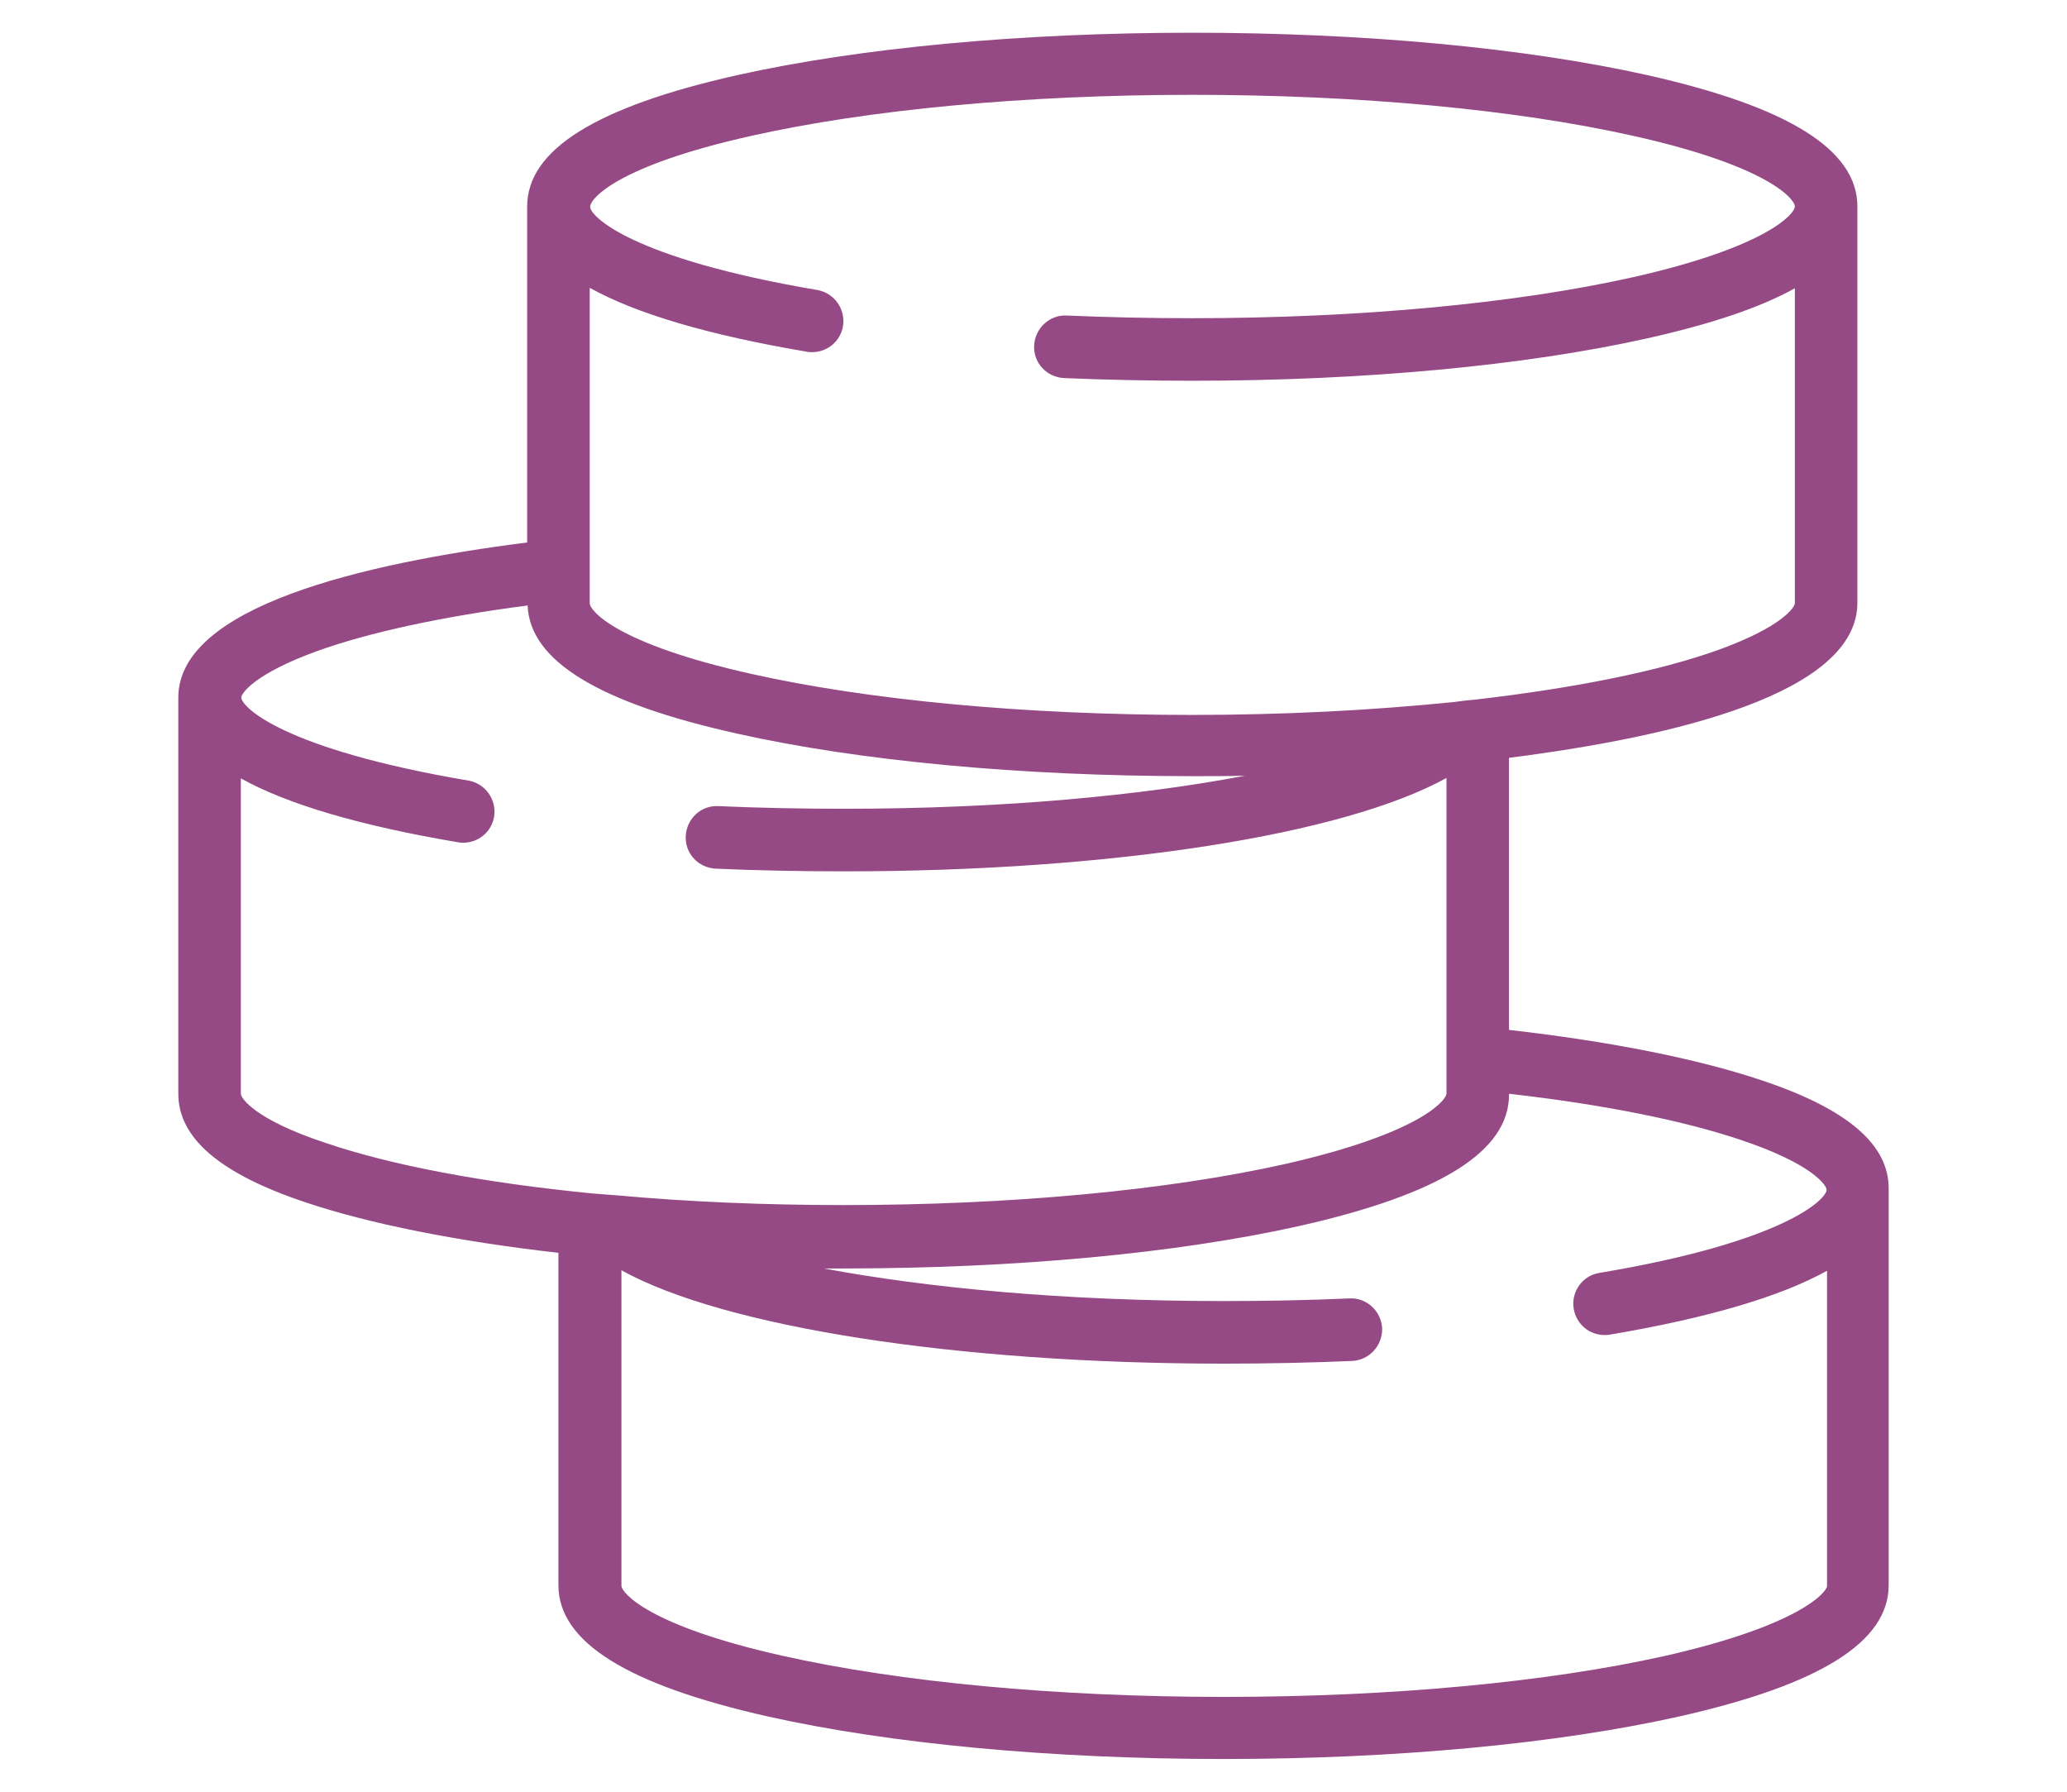
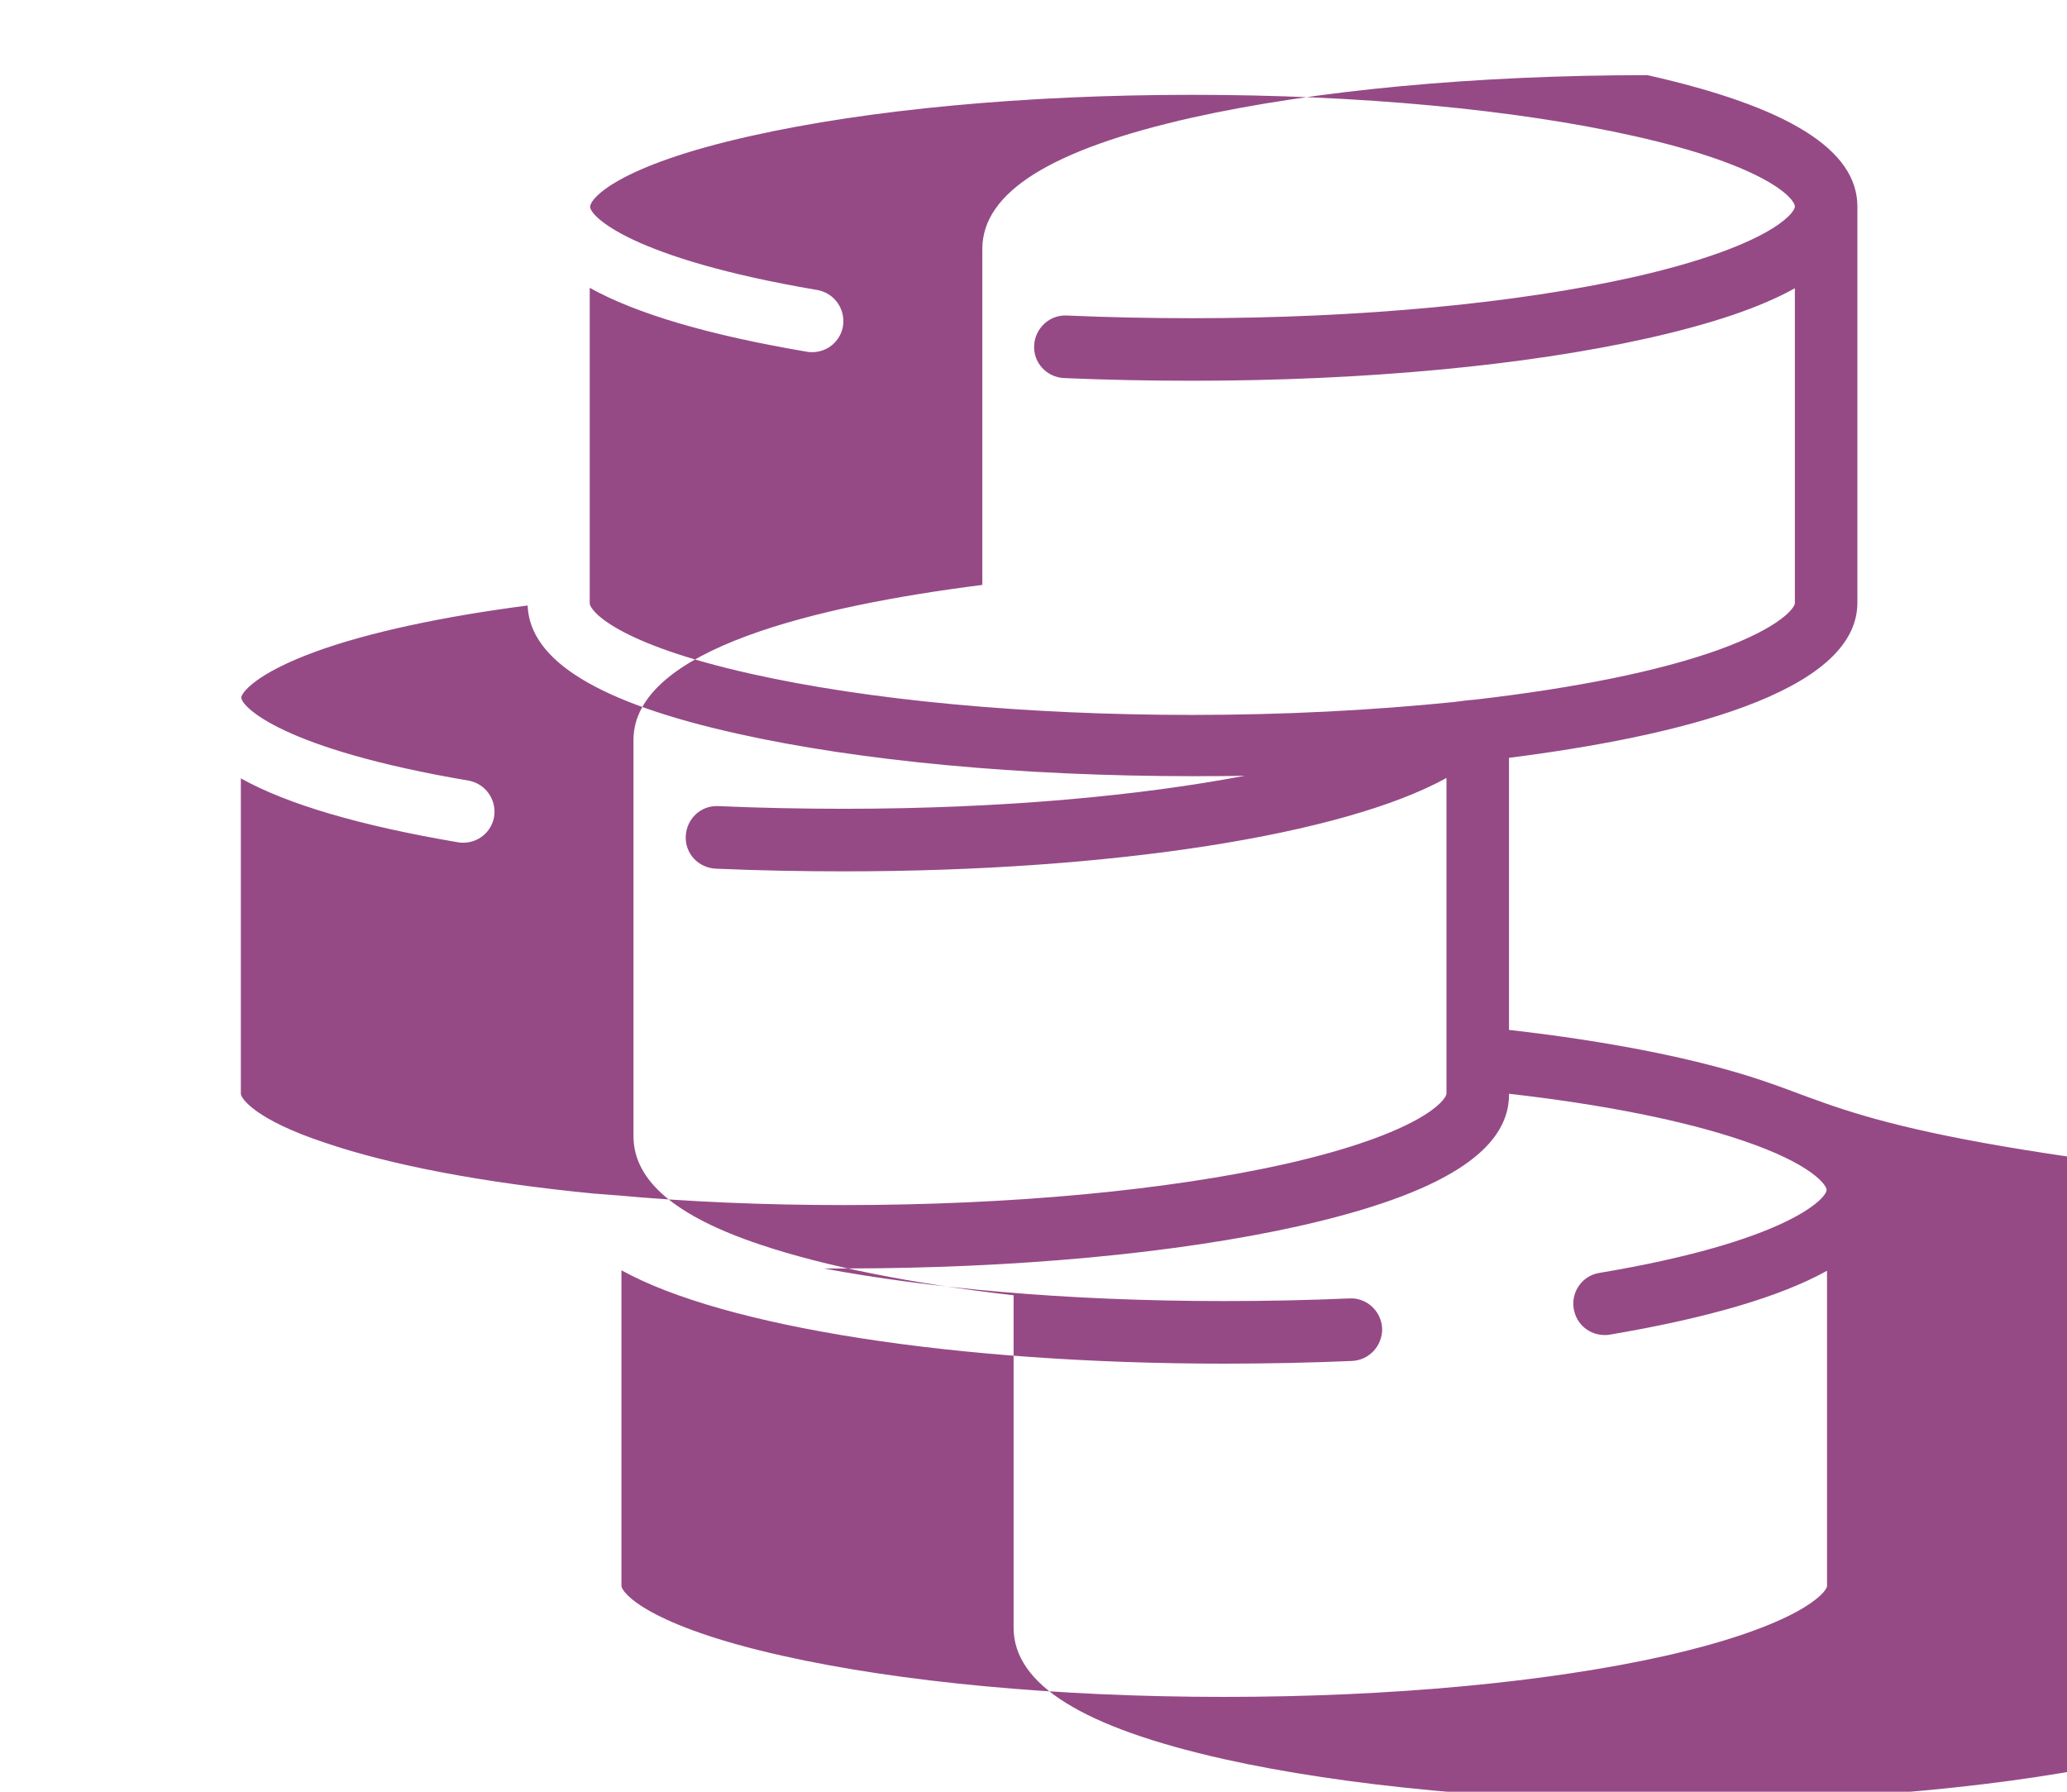
<svg xmlns="http://www.w3.org/2000/svg" id="Layer_1" x="0px" y="0px" width="105px" height="91px" viewBox="0 0 105 91" xml:space="preserve">
-   <path fill="#954A86" d="M89.497,54.871c-3.244-1.09-7.67-1.975-12.843-2.563V38.489c8.396-1.066,17.698-3.268,17.698-7.875V10.488 c0-2.881-3.494-5.06-10.664-6.671C77.493,2.433,69.28,1.662,60.566,1.662c-8.713,0-16.927,0.771-23.122,2.156 c-7.17,1.611-10.665,3.79-10.665,6.671v17.063c-8.395,1.066-17.721,3.268-17.721,7.874v20.125c0,2.248,2.11,4.063,6.467,5.516 c3.245,1.088,7.669,1.973,12.842,2.564v16.881c0,2.883,3.495,5.061,10.665,6.672c6.195,1.383,14.409,2.154,23.122,2.154 c8.714,0,16.928-0.771,23.122-2.154c7.17-1.611,10.665-3.789,10.665-6.672V60.385C95.964,58.139,93.854,56.324,89.497,54.871z  M38.148,6.904c5.968-1.339,13.932-2.088,22.418-2.088c8.487,0,16.451,0.749,22.417,2.088c6.808,1.521,8.193,3.199,8.193,3.584 c0,0.363-1.386,2.042-8.193,3.585c-5.966,1.339-13.93,2.088-22.417,2.088c-2.178,0-4.334-0.046-6.376-0.136 c-0.862-0.045-1.611,0.635-1.657,1.52c-0.045,0.886,0.635,1.611,1.52,1.657c2.088,0.09,4.289,0.136,6.513,0.136 c8.714,0,16.927-0.771,23.122-2.156c3.245-0.726,5.74-1.565,7.488-2.542v15.997c0,0.205-0.659,1.202-3.858,2.36 c-3.019,1.088-7.308,1.951-12.435,2.542l0,0l0,0c-0.317,0.022-0.657,0.067-0.999,0.113c-4.22,0.43-8.712,0.658-13.318,0.658 c-8.487,0-16.451-0.749-22.418-2.088c-6.807-1.52-8.191-3.199-8.191-3.585v-1.656l0,0V14.618c2.36,1.316,6.058,2.405,11.028,3.245 c0.09,0.022,0.182,0.022,0.272,0.022c0.771,0,1.429-0.544,1.565-1.316c0.137-0.862-0.43-1.679-1.293-1.838 c-9.507-1.611-11.55-3.767-11.55-4.22C29.957,10.103,31.341,8.424,38.148,6.904z M12.235,55.551V39.533 c2.36,1.316,6.059,2.404,11.027,3.245c0.091,0.022,0.182,0.022,0.272,0.022c0.771,0,1.429-0.544,1.566-1.316 c0.136-0.862-0.432-1.678-1.293-1.837c-9.508-1.611-11.55-3.767-11.55-4.221c0-0.204,0.658-1.203,3.857-2.36 c2.655-0.953,6.331-1.747,10.688-2.314c0.113,2.814,3.607,4.946,10.665,6.513c6.194,1.383,14.409,2.156,23.122,2.156 c0.885,0,1.771,0,2.654-0.023c-5.241,0.999-12.229,1.679-20.375,1.679c-2.178,0-4.333-0.045-6.376-0.135 c-0.885-0.046-1.611,0.635-1.657,1.52c-0.045,0.885,0.636,1.611,1.521,1.657c2.087,0.09,4.289,0.136,6.512,0.136 c13.661,0,25.391-1.86,30.61-4.742v14.203l0,0v1.816c0,0.363-1.385,2.043-8.191,3.586c-5.968,1.338-13.932,2.086-22.418,2.086 c-3.971,0-7.874-0.158-11.572-0.498l0,0c0,0,0,0-0.022,0l-1.158-0.09c-5.559-0.545-10.233-1.432-13.569-2.566 C12.961,56.869,12.235,55.779,12.235,55.551z M84.596,84.098c-5.968,1.338-13.932,2.086-22.419,2.086 c-8.486,0-16.45-0.748-22.418-2.086c-6.807-1.521-8.191-3.199-8.191-3.564V64.516c5.196,2.881,17.018,4.742,30.609,4.742 c2.225,0,4.426-0.047,6.513-0.137c0.885-0.045,1.543-0.793,1.521-1.656c-0.046-0.885-0.795-1.564-1.655-1.52 c-2.043,0.09-4.177,0.135-6.378,0.135c-8.168,0-15.111-0.68-20.33-1.656c0.34,0,0.681,0,1.021,0c8.713,0,16.926-0.771,23.122-2.154 c7.17-1.613,10.665-3.791,10.665-6.674v-0.045c4.787,0.545,8.872,1.361,11.821,2.361c3.584,1.203,4.312,2.291,4.312,2.518 c0,0.453-2.065,2.633-11.55,4.221c-0.862,0.137-1.453,0.977-1.293,1.838c0.136,0.773,0.794,1.316,1.565,1.316 c0.091,0,0.181,0,0.272-0.021c4.969-0.842,8.667-1.93,11.027-3.244v16.018C92.787,80.875,91.403,82.553,84.596,84.098z" />
+   <path fill="#954A86" d="M89.497,54.871c-3.244-1.09-7.67-1.975-12.843-2.563V38.489c8.396-1.066,17.698-3.268,17.698-7.875V10.488 c0-2.881-3.494-5.06-10.664-6.671c-8.713,0-16.927,0.771-23.122,2.156 c-7.17,1.611-10.665,3.79-10.665,6.671v17.063c-8.395,1.066-17.721,3.268-17.721,7.874v20.125c0,2.248,2.11,4.063,6.467,5.516 c3.245,1.088,7.669,1.973,12.842,2.564v16.881c0,2.883,3.495,5.061,10.665,6.672c6.195,1.383,14.409,2.154,23.122,2.154 c8.714,0,16.928-0.771,23.122-2.154c7.17-1.611,10.665-3.789,10.665-6.672V60.385C95.964,58.139,93.854,56.324,89.497,54.871z  M38.148,6.904c5.968-1.339,13.932-2.088,22.418-2.088c8.487,0,16.451,0.749,22.417,2.088c6.808,1.521,8.193,3.199,8.193,3.584 c0,0.363-1.386,2.042-8.193,3.585c-5.966,1.339-13.93,2.088-22.417,2.088c-2.178,0-4.334-0.046-6.376-0.136 c-0.862-0.045-1.611,0.635-1.657,1.52c-0.045,0.886,0.635,1.611,1.52,1.657c2.088,0.09,4.289,0.136,6.513,0.136 c8.714,0,16.927-0.771,23.122-2.156c3.245-0.726,5.74-1.565,7.488-2.542v15.997c0,0.205-0.659,1.202-3.858,2.36 c-3.019,1.088-7.308,1.951-12.435,2.542l0,0l0,0c-0.317,0.022-0.657,0.067-0.999,0.113c-4.22,0.43-8.712,0.658-13.318,0.658 c-8.487,0-16.451-0.749-22.418-2.088c-6.807-1.52-8.191-3.199-8.191-3.585v-1.656l0,0V14.618c2.36,1.316,6.058,2.405,11.028,3.245 c0.09,0.022,0.182,0.022,0.272,0.022c0.771,0,1.429-0.544,1.565-1.316c0.137-0.862-0.43-1.679-1.293-1.838 c-9.507-1.611-11.55-3.767-11.55-4.22C29.957,10.103,31.341,8.424,38.148,6.904z M12.235,55.551V39.533 c2.36,1.316,6.059,2.404,11.027,3.245c0.091,0.022,0.182,0.022,0.272,0.022c0.771,0,1.429-0.544,1.566-1.316 c0.136-0.862-0.432-1.678-1.293-1.837c-9.508-1.611-11.55-3.767-11.55-4.221c0-0.204,0.658-1.203,3.857-2.36 c2.655-0.953,6.331-1.747,10.688-2.314c0.113,2.814,3.607,4.946,10.665,6.513c6.194,1.383,14.409,2.156,23.122,2.156 c0.885,0,1.771,0,2.654-0.023c-5.241,0.999-12.229,1.679-20.375,1.679c-2.178,0-4.333-0.045-6.376-0.135 c-0.885-0.046-1.611,0.635-1.657,1.52c-0.045,0.885,0.636,1.611,1.521,1.657c2.087,0.09,4.289,0.136,6.512,0.136 c13.661,0,25.391-1.86,30.61-4.742v14.203l0,0v1.816c0,0.363-1.385,2.043-8.191,3.586c-5.968,1.338-13.932,2.086-22.418,2.086 c-3.971,0-7.874-0.158-11.572-0.498l0,0c0,0,0,0-0.022,0l-1.158-0.09c-5.559-0.545-10.233-1.432-13.569-2.566 C12.961,56.869,12.235,55.779,12.235,55.551z M84.596,84.098c-5.968,1.338-13.932,2.086-22.419,2.086 c-8.486,0-16.45-0.748-22.418-2.086c-6.807-1.521-8.191-3.199-8.191-3.564V64.516c5.196,2.881,17.018,4.742,30.609,4.742 c2.225,0,4.426-0.047,6.513-0.137c0.885-0.045,1.543-0.793,1.521-1.656c-0.046-0.885-0.795-1.564-1.655-1.52 c-2.043,0.09-4.177,0.135-6.378,0.135c-8.168,0-15.111-0.68-20.33-1.656c0.34,0,0.681,0,1.021,0c8.713,0,16.926-0.771,23.122-2.154 c7.17-1.613,10.665-3.791,10.665-6.674v-0.045c4.787,0.545,8.872,1.361,11.821,2.361c3.584,1.203,4.312,2.291,4.312,2.518 c0,0.453-2.065,2.633-11.55,4.221c-0.862,0.137-1.453,0.977-1.293,1.838c0.136,0.773,0.794,1.316,1.565,1.316 c0.091,0,0.181,0,0.272-0.021c4.969-0.842,8.667-1.93,11.027-3.244v16.018C92.787,80.875,91.403,82.553,84.596,84.098z" />
</svg>